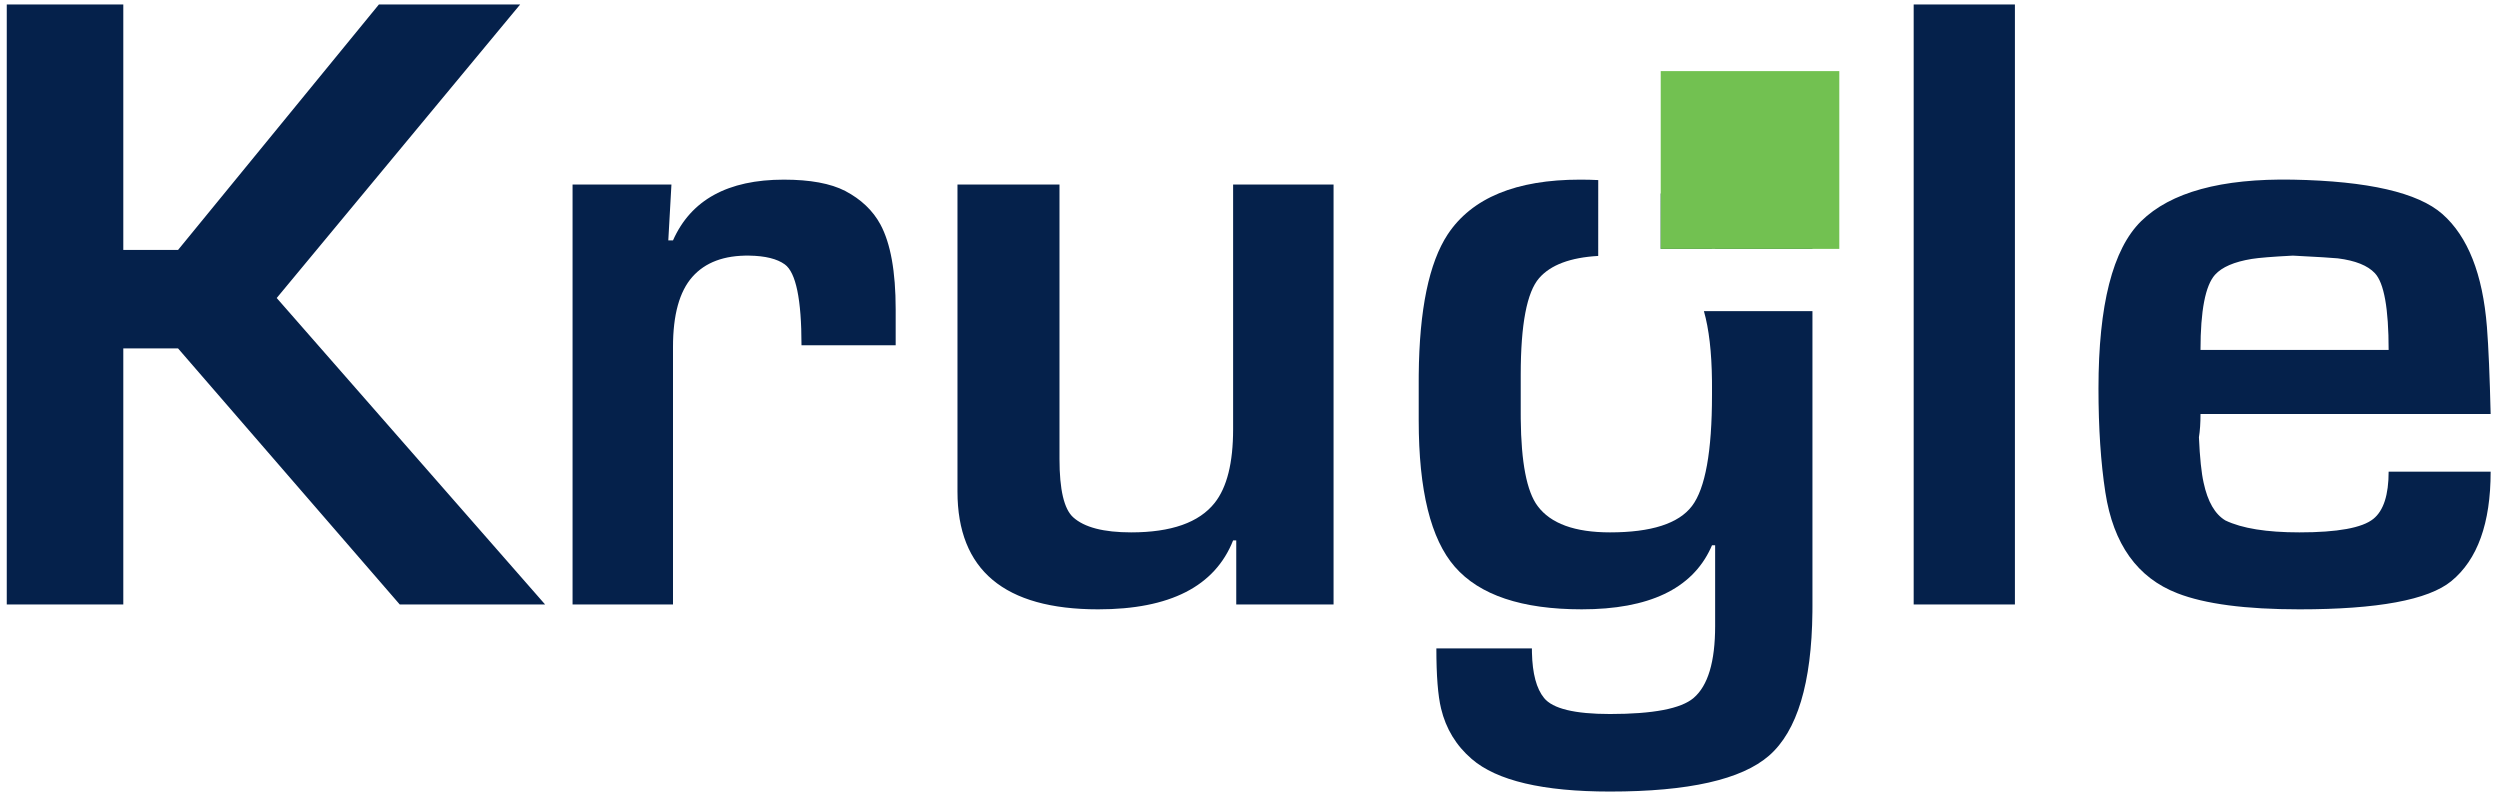
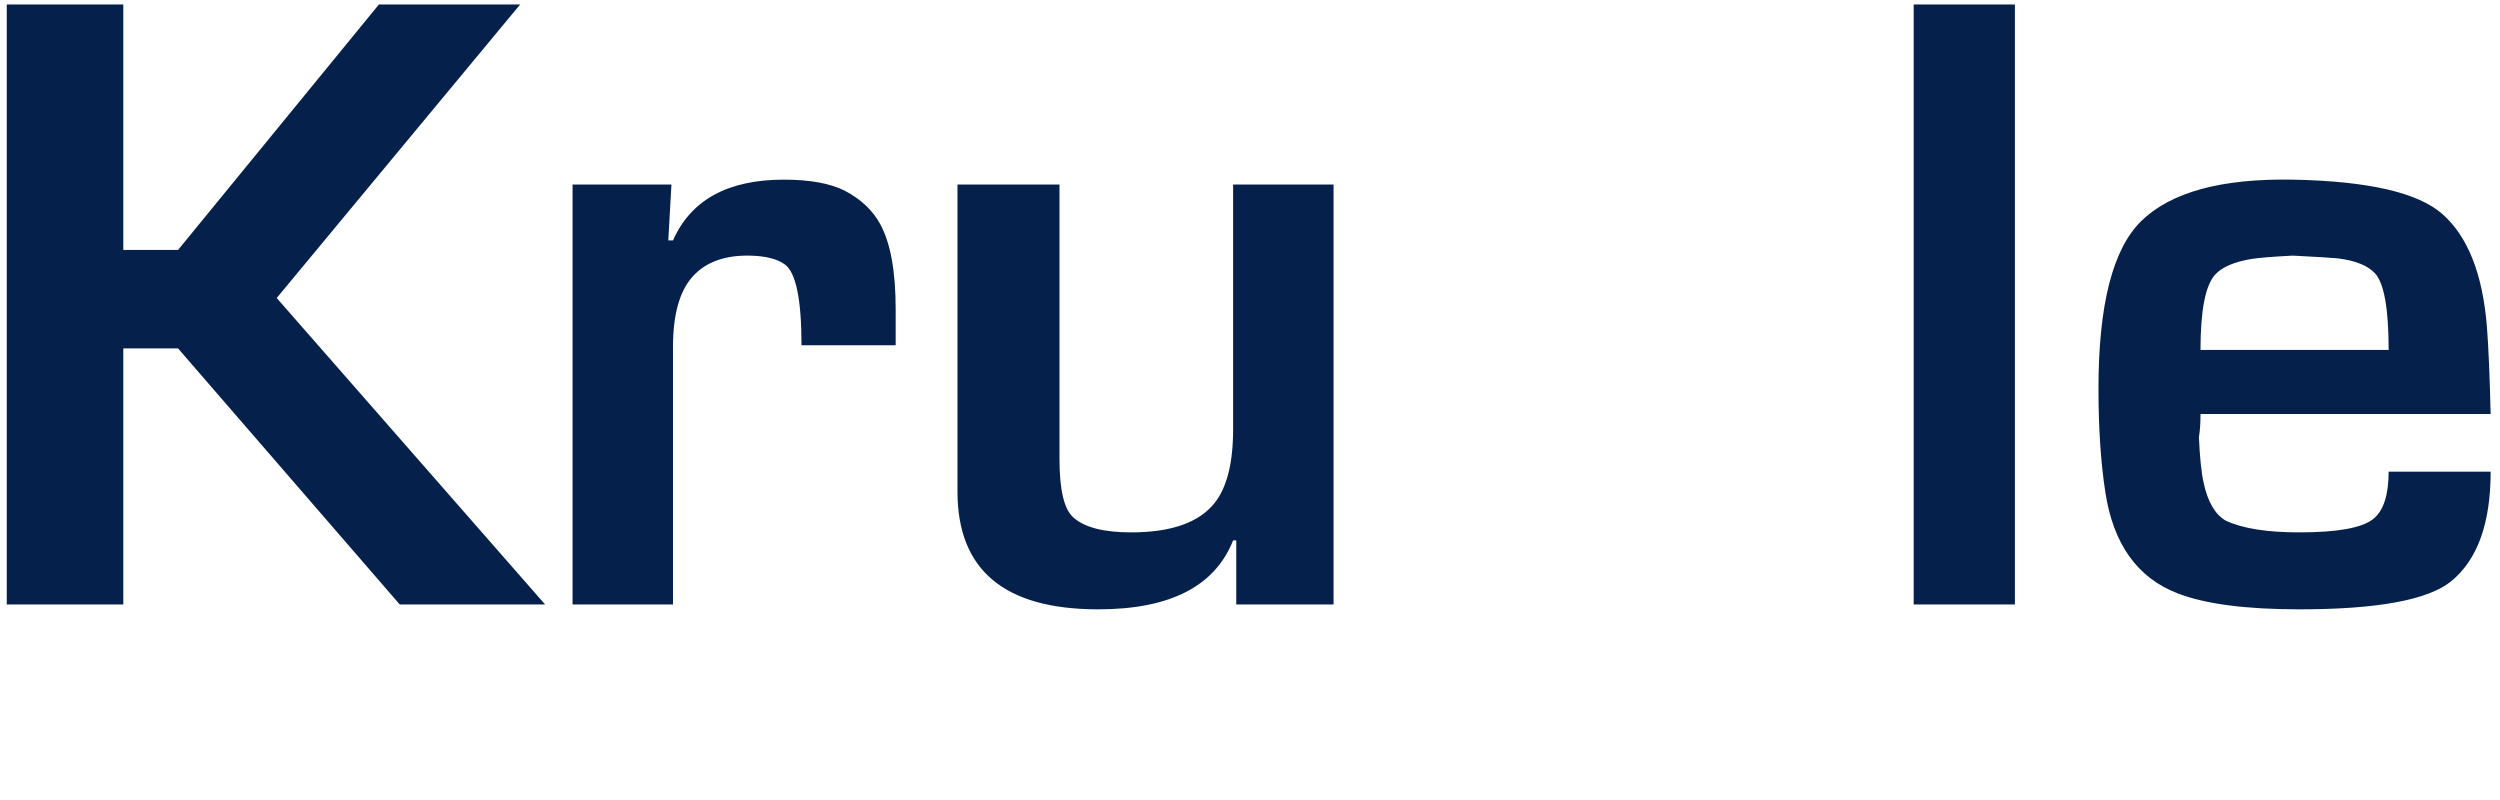
<svg xmlns="http://www.w3.org/2000/svg" width="200px" height="64px" viewBox="0 0 200 64" version="1.1">
  <title>logo/tagline/color copy</title>
  <g id="brandbook" stroke="none" stroke-width="1" fill="none" fill-rule="evenodd">
    <g id="bg-1.2" transform="translate(-579, -1033)">
      <g id="logo-with-tagline-horizontal" transform="translate(534, 827)">
        <g id="Group" transform="translate(45, 206)">
          <g id="logo" transform="translate(0.541, 0.356)">
            <path d="M9.323,48 L9.323,27.516 L13.702,27.516 L31.437,48 L43.066,48 L21.596,23.484 L41.073,0 L29.773,0 L13.702,19.641 L9.323,19.641 L9.323,0 L0,0 L0,48 L9.323,48 Z M53.299,48 L53.299,27.391 C53.299,24.828 53.815,22.964 54.845,21.797 C55.876,20.63 57.396,20.062 59.405,20.094 C60.681,20.115 61.628,20.349 62.245,20.797 C63.135,21.443 63.579,23.599 63.579,27.266 L63.579,27.266 L71.113,27.266 L71.113,24.391 C71.113,21.37 70.705,19.104 69.889,17.594 C69.282,16.479 68.345,15.589 67.079,14.922 C65.908,14.318 64.27,14.016 62.167,14.016 C57.689,14.016 54.733,15.635 53.299,18.875 L53.299,18.875 L52.923,18.875 L53.174,14.406 L45.264,14.406 L45.264,48 L53.299,48 Z M87.31,48.391 C93.054,48.391 96.654,46.552 98.108,42.875 L98.108,42.875 L98.359,42.875 L98.359,48 L106.144,48 L106.144,14.406 L98.108,14.406 L98.108,33.984 C98.108,36.672 97.616,38.635 96.633,39.875 C95.387,41.448 93.159,42.234 89.947,42.234 C87.749,42.234 86.206,41.833 85.317,41.031 C84.584,40.375 84.218,38.818 84.218,36.359 L84.218,36.359 L84.218,14.406 L76.057,14.406 L76.057,38.969 C76.057,45.25 79.808,48.391 87.31,48.391 Z M160.652,48 L160.652,0 L152.553,0 L152.553,48 L160.652,48 Z M183.409,48.391 C189.666,48.391 193.715,47.641 195.557,46.141 C197.66,44.422 198.711,41.5 198.711,37.375 L198.711,37.375 L190.55,37.375 C190.55,39.24 190.142,40.5 189.326,41.156 C188.436,41.875 186.464,42.234 183.409,42.234 C180.793,42.234 178.821,41.917 177.492,41.281 C176.655,40.781 176.074,39.776 175.75,38.266 C175.572,37.484 175.446,36.271 175.373,34.625 C175.457,34.115 175.499,33.495 175.499,32.766 L175.499,32.766 L198.711,32.766 C198.638,29.724 198.539,27.401 198.413,25.797 C198.078,21.578 196.891,18.568 194.85,16.766 C192.894,15.047 188.907,14.13 182.891,14.016 C177.157,13.911 173.108,15.021 170.743,17.344 C168.473,19.583 167.337,24.042 167.337,30.719 C167.337,33.885 167.521,36.656 167.887,39.031 C168.525,43.177 170.45,45.87 173.662,47.109 C175.86,47.964 179.109,48.391 183.409,48.391 Z M190.55,27.641 L175.499,27.641 C175.499,24.495 175.886,22.49 176.66,21.625 C177.215,21.01 178.193,20.589 179.595,20.359 C180.171,20.266 181.269,20.177 182.891,20.094 C184.9,20.198 186.098,20.271 186.485,20.312 C187.887,20.49 188.876,20.885 189.451,21.5 C190.184,22.281 190.55,24.328 190.55,27.641 L190.55,27.641 Z" id="logo-text" fill="#05214B" />
            <g id="logo-mark" transform="translate(112.317, 5.333)">
-               <path d="M13.555,8.682 C14.058,8.682 14.54,8.694 15.001,8.718 L14.999,14.786 C12.771,14.912 11.197,15.502 10.275,16.557 C9.292,17.682 8.8,20.26 8.8,24.292 L8.8,24.292 L8.8,27.432 L8.802,27.838 C8.834,31.31 9.283,33.628 10.15,34.792 C11.196,36.198 13.126,36.901 15.941,36.901 C19.247,36.901 21.434,36.198 22.501,34.792 C23.569,33.385 24.102,30.422 24.102,25.901 L24.102,25.901 L24.102,25.198 L24.1,24.768 C24.076,22.491 23.861,20.634 23.455,19.199 L32.138,19.199 L32.138,42.792 L32.135,43.27 C32.075,48.964 30.919,52.794 28.669,54.76 C26.472,56.677 22.229,57.635 15.941,57.635 C10.573,57.635 6.885,56.766 4.876,55.026 C3.631,53.953 2.815,52.609 2.428,50.995 C2.177,49.964 2.051,48.359 2.051,46.182 L2.051,46.182 L9.694,46.182 L9.698,46.524 C9.736,48.2 10.059,49.409 10.668,50.151 C11.358,51.005 13.116,51.432 15.941,51.432 C19.394,51.432 21.622,51.005 22.627,50.151 C23.778,49.172 24.353,47.255 24.353,44.401 L24.353,44.401 L24.353,37.932 L24.102,37.932 L23.995,38.173 C22.481,41.429 19.043,43.057 13.681,43.057 C8.889,43.057 5.504,41.922 3.526,39.651 C1.601,37.443 0.639,33.542 0.639,27.948 L0.639,27.948 L0.639,24.807 L0.641,24.282 C0.689,19.077 1.463,15.336 2.961,13.057 C4.897,10.141 8.428,8.682 13.555,8.682 Z M32.138,9.073 L32.138,14.221 L20,14.222 L20.001,9.783 C21.764,10.632 23.131,12.098 24.102,14.182 L24.102,14.182 L24.353,14.182 L24.102,9.073 L32.138,9.073 Z" id="g-mark" fill="#05214B" />
-               <rect id="g-dot" fill="#72C151" x="20" y="0" width="14.286" height="14.222" />
-             </g>
+               </g>
          </g>
        </g>
      </g>
    </g>
  </g>
</svg>